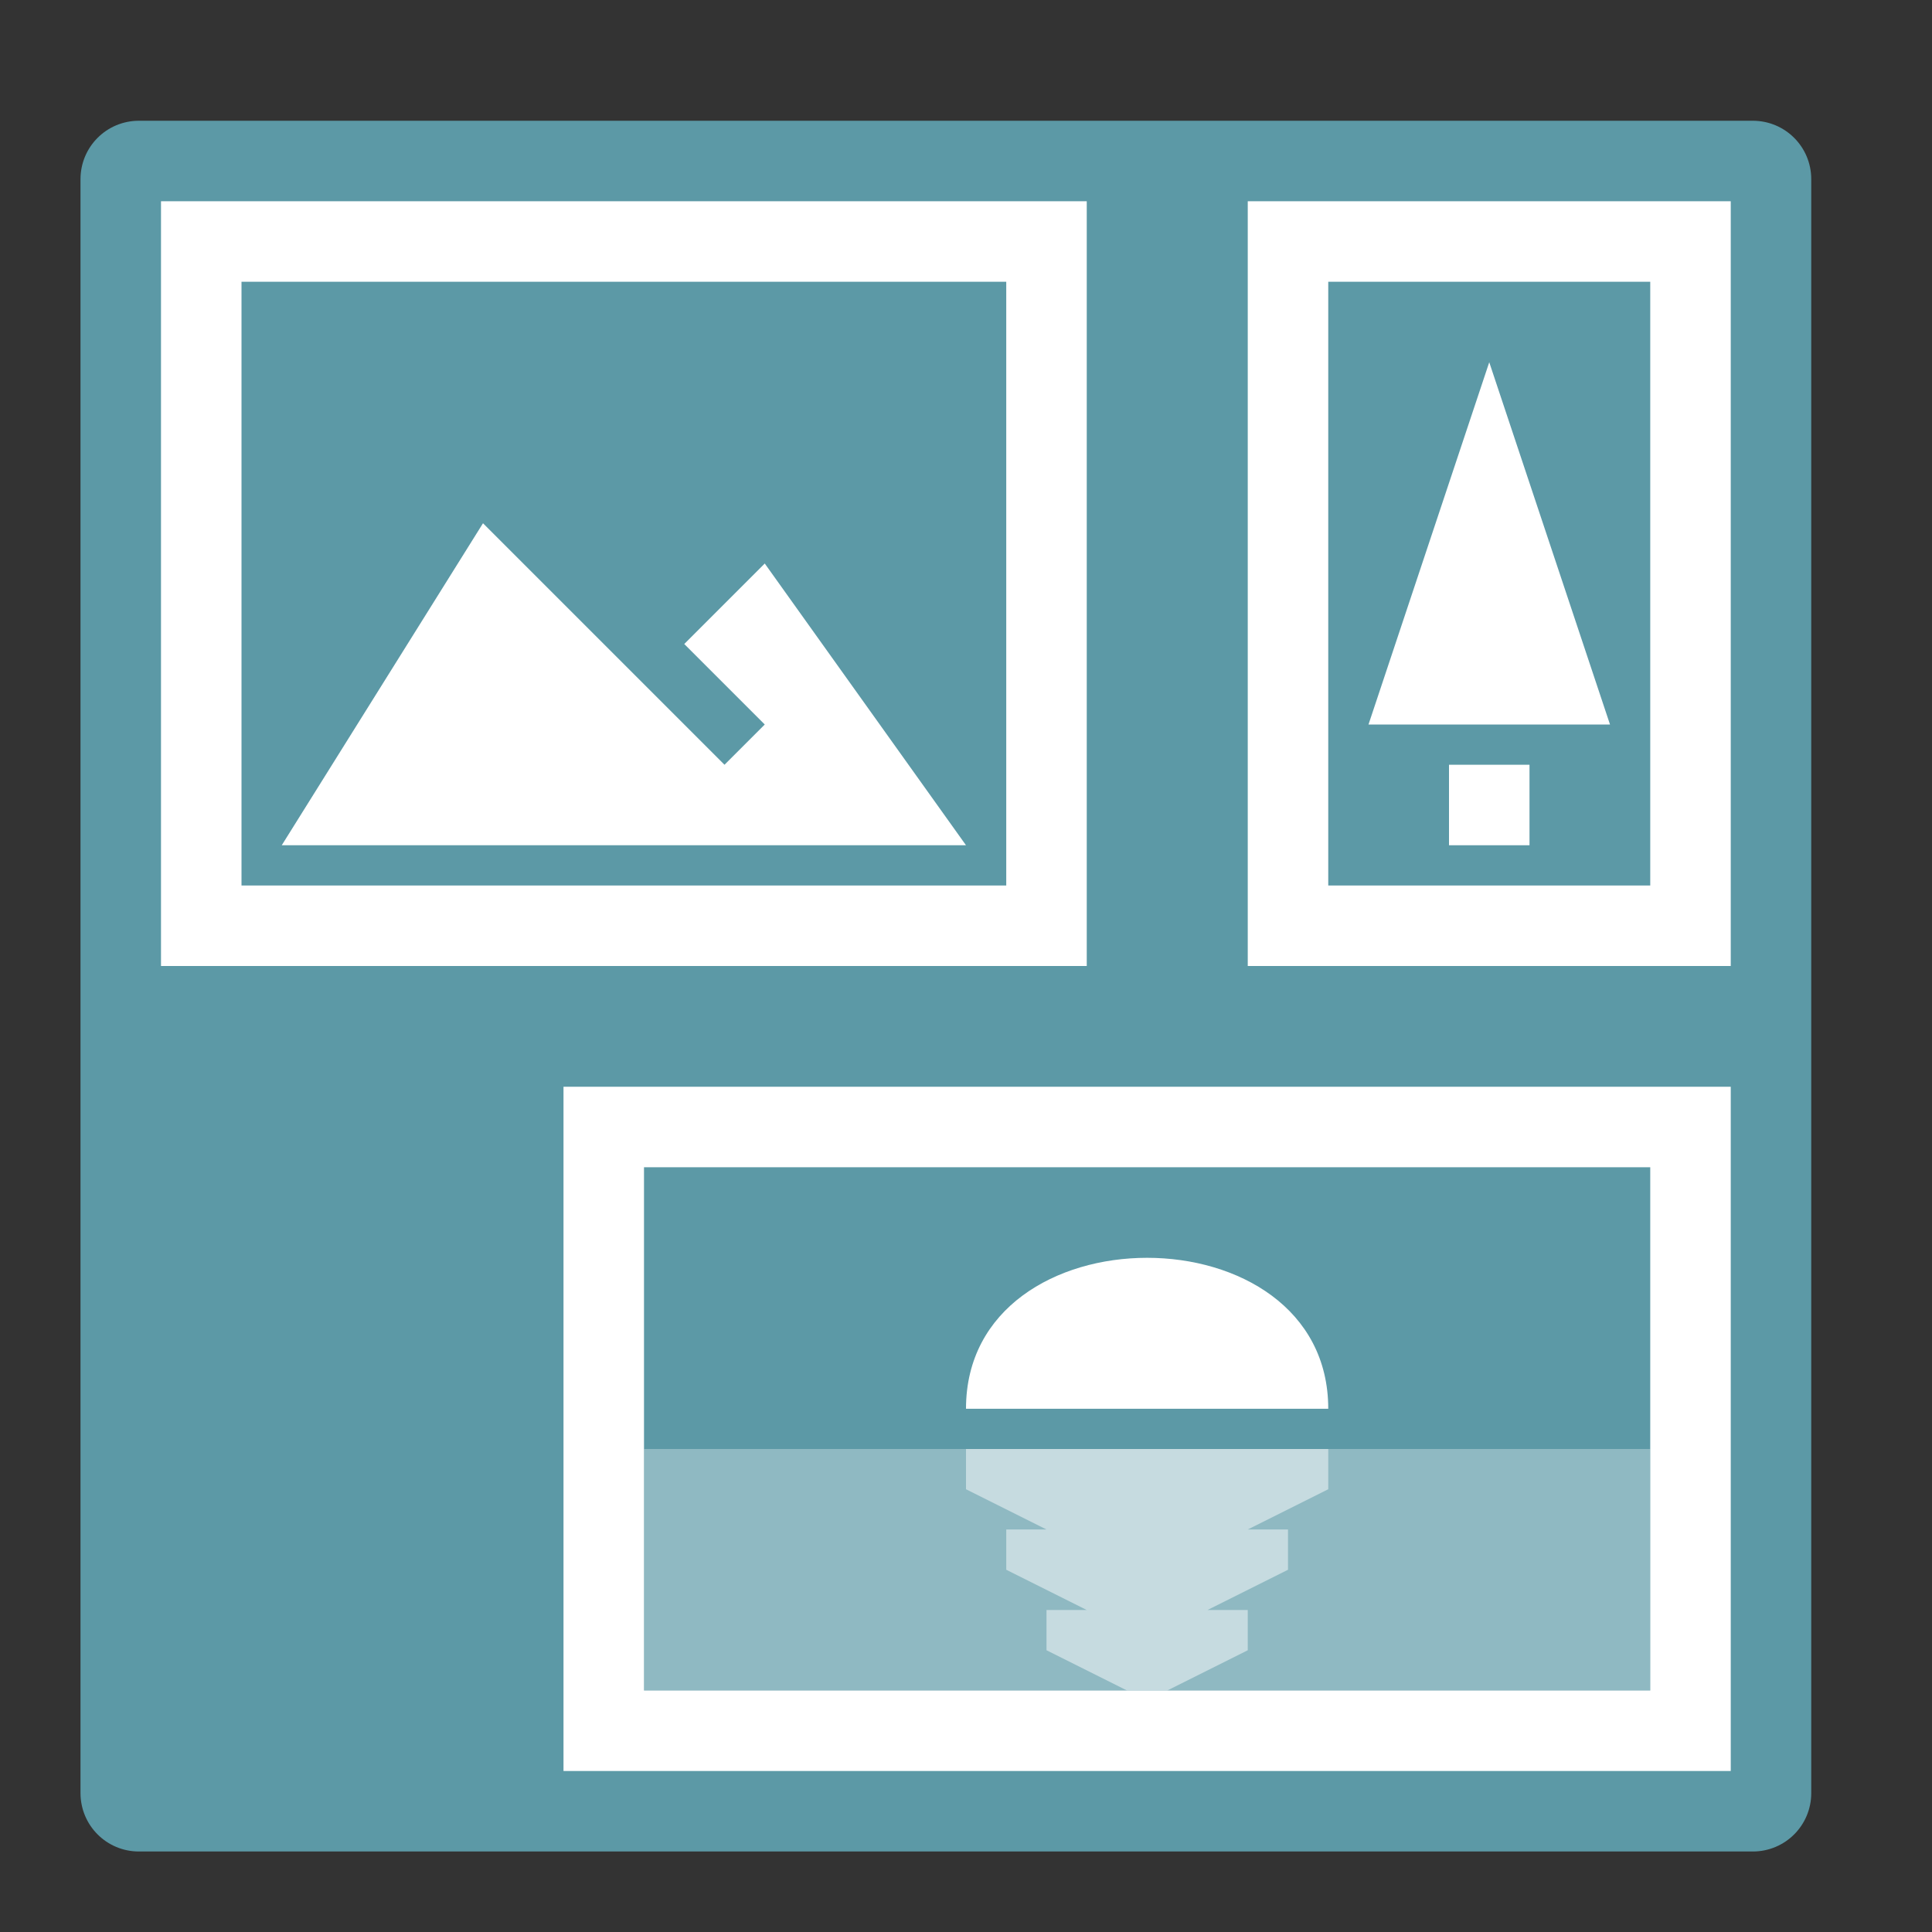
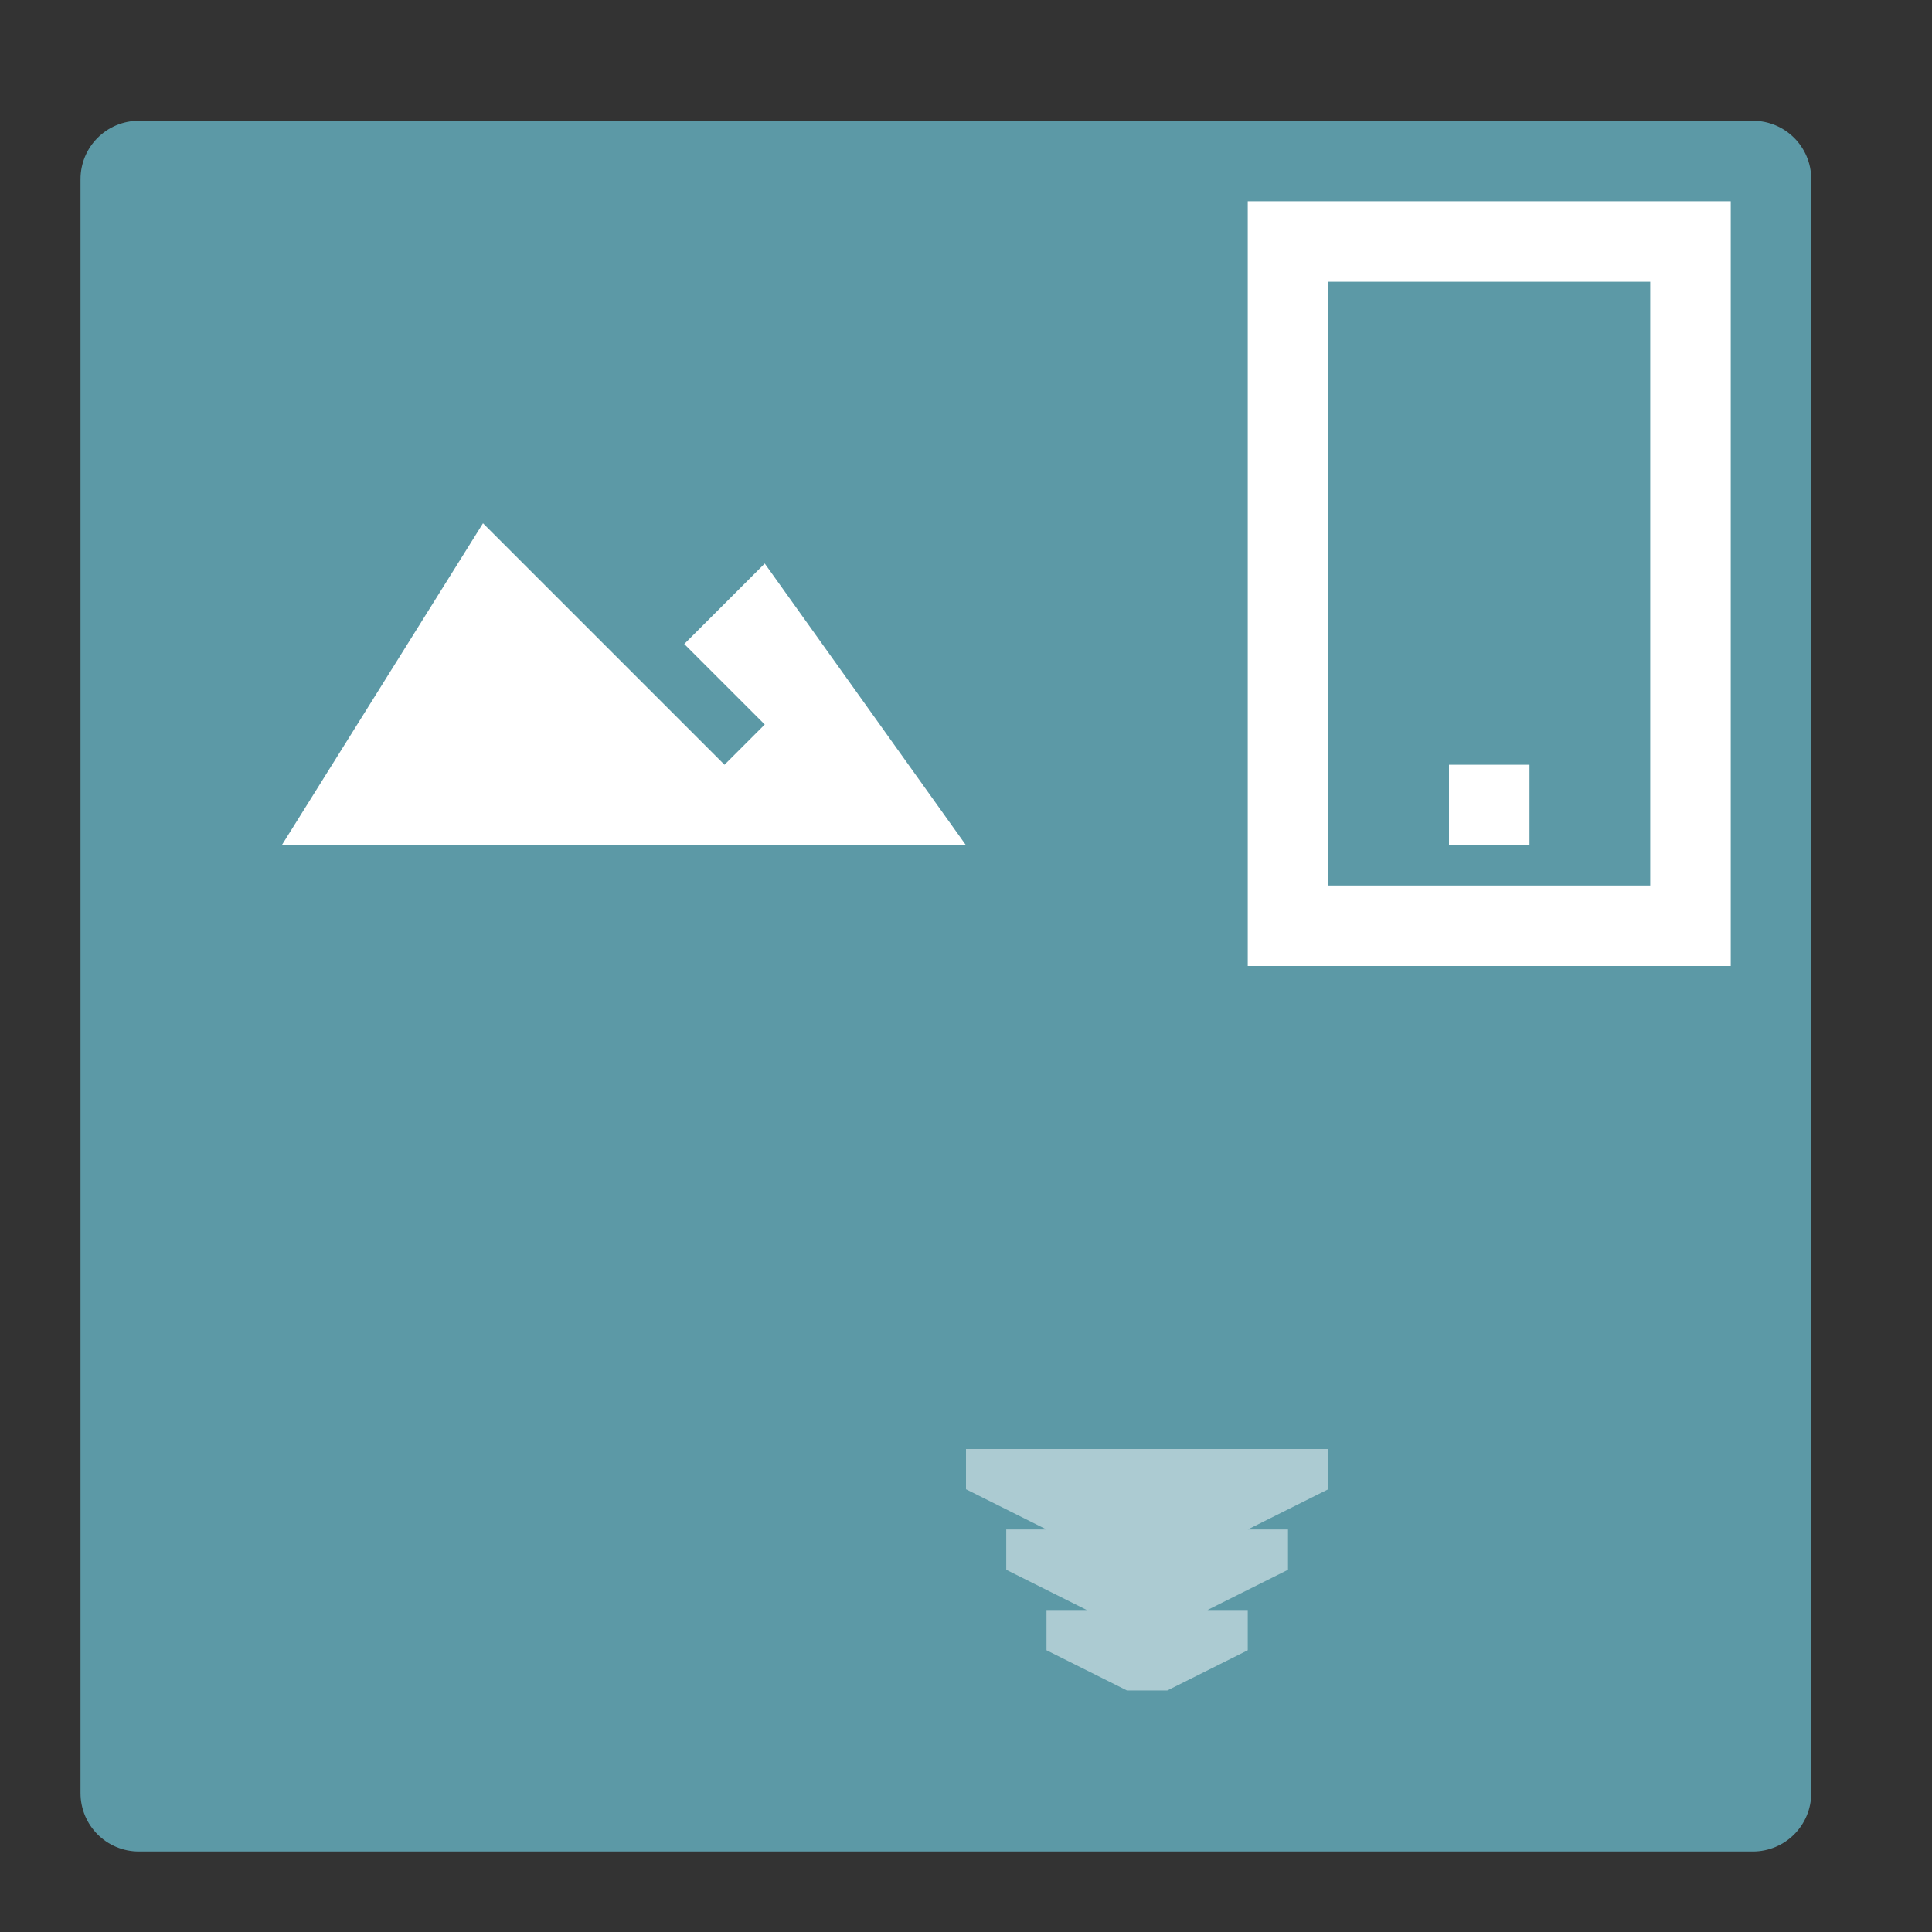
<svg xmlns="http://www.w3.org/2000/svg" xmlns:ns1="http://sodipodi.sourceforge.net/DTD/sodipodi-0.dtd" xmlns:ns2="http://www.inkscape.org/namespaces/inkscape" height="48" width="48" version="1.1" id="svg12" ns1:docname="photocollage.svg" ns2:version="0.92.4 5da689c313, 2019-01-14">
  <rect width="100%" height="100%" fill="#333333" stroke="none" />
  <defs id="defs16" />
  <ns1:namedview pagecolor="#ffffff" bordercolor="#666666" borderopacity="1" objecttolerance="10" gridtolerance="10" guidetolerance="10" ns2:pageopacity="0" ns2:pageshadow="2" ns2:window-width="1920" ns2:window-height="1014" id="namedview14" showgrid="true" ns2:zoom="8" ns2:cx="31.281403" ns2:cy="11.545486" ns2:window-x="0" ns2:window-y="29" ns2:window-maximized="1" ns2:current-layer="svg12">
    <ns2:grid type="xygrid" id="grid828" />
  </ns1:namedview>
  <path ns2:connector-curvature="0" style="fill:#5c99a6;fill-opacity:1" d="M 3.453,46 H 43.547 C 44.352,46 45,45.352 45,44.547 V 4.453 C 45,3.648 44.352,3 43.547,3 H 3.453 C 2.648,3 2,3.648 2,4.453 V 44.547 C 2,45.352 2.648,46 3.453,46 Z" id="rect2-2" />
-   <path style="fill:none;stroke:#ffffff;stroke-width:2;stroke-linecap:butt;stroke-linejoin:miter;stroke-opacity:1;stroke-miterlimit:4;stroke-dasharray:none" d="M 5,6 V 23 H 26 V 6 Z" id="path819" ns2:connector-curvature="0" />
  <path style="fill:#ffffff;stroke:none;stroke-width:1px;stroke-linecap:butt;stroke-linejoin:miter;stroke-opacity:1;fill-opacity:1" d="m 7,21 h 17 l -5,-7 -2,2 2,2 -1,1 -6,-6 z" id="path821" ns2:connector-curvature="0" ns1:nodetypes="cccccccc" />
  <path style="fill:none;stroke:#ffffff;stroke-width:2;stroke-linecap:butt;stroke-linejoin:miter;stroke-miterlimit:4;stroke-dasharray:none;stroke-opacity:1" d="M 42,6 H 32 v 17 h 10 z" id="path823" ns2:connector-curvature="0" ns1:nodetypes="ccccc" />
-   <path style="fill:#ffffff;stroke:none;stroke-width:1px;stroke-linecap:butt;stroke-linejoin:miter;stroke-opacity:1;fill-opacity:1" d="m 34,18 3,-9 3,9 z" id="path825" ns2:connector-curvature="0" ns1:nodetypes="cccc" />
-   <path style="fill:#ffffff;stroke:none;stroke-width:1px;stroke-linecap:butt;stroke-linejoin:miter;stroke-opacity:1;fill-opacity:1" d="m 36,19 h 2 v 2 h -2 z" id="path827" ns2:connector-curvature="0" />
-   <path style="fill:none;stroke:#ffffff;stroke-width:2;stroke-linecap:butt;stroke-linejoin:miter;stroke-opacity:1;stroke-miterlimit:4;stroke-dasharray:none" d="M 15,28 H 42 V 43 H 15 Z" id="path829" ns2:connector-curvature="0" />
-   <path style="fill:#ffffff;stroke:none;stroke-width:1px;stroke-linecap:butt;stroke-linejoin:miter;stroke-opacity:1;fill-opacity:0.316" d="m 16,36 h 25 v 6 H 16 Z" id="path831" ns2:connector-curvature="0" />
-   <path style="fill:#ffffff;stroke:none;stroke-width:1px;stroke-linecap:butt;stroke-linejoin:miter;stroke-opacity:1;fill-opacity:1" d="m 24,35 c 0,-5 9,-5 9,0 z" id="path833" ns2:connector-curvature="0" ns1:nodetypes="ccc" />
+   <path style="fill:#ffffff;stroke:none;stroke-width:1px;stroke-linecap:butt;stroke-linejoin:miter;stroke-opacity:1;fill-opacity:1" d="m 36,19 h 2 v 2 h -2 " id="path827" ns2:connector-curvature="0" />
  <path style="fill:#ffffff;fill-opacity:0.492;stroke:none;stroke-width:1px;stroke-linecap:butt;stroke-linejoin:miter;stroke-opacity:1" d="m 24,36 v 1 l 2,1 h -1 v 1 l 2,1 h -1 v 1 l 2,1 h 1 l 2,-1 v -1 h -1 l 2,-1 v -1 h -1 l 2,-1 v -1 z" id="path835" ns2:connector-curvature="0" ns1:nodetypes="ccccccccccccccccccc" />
</svg>